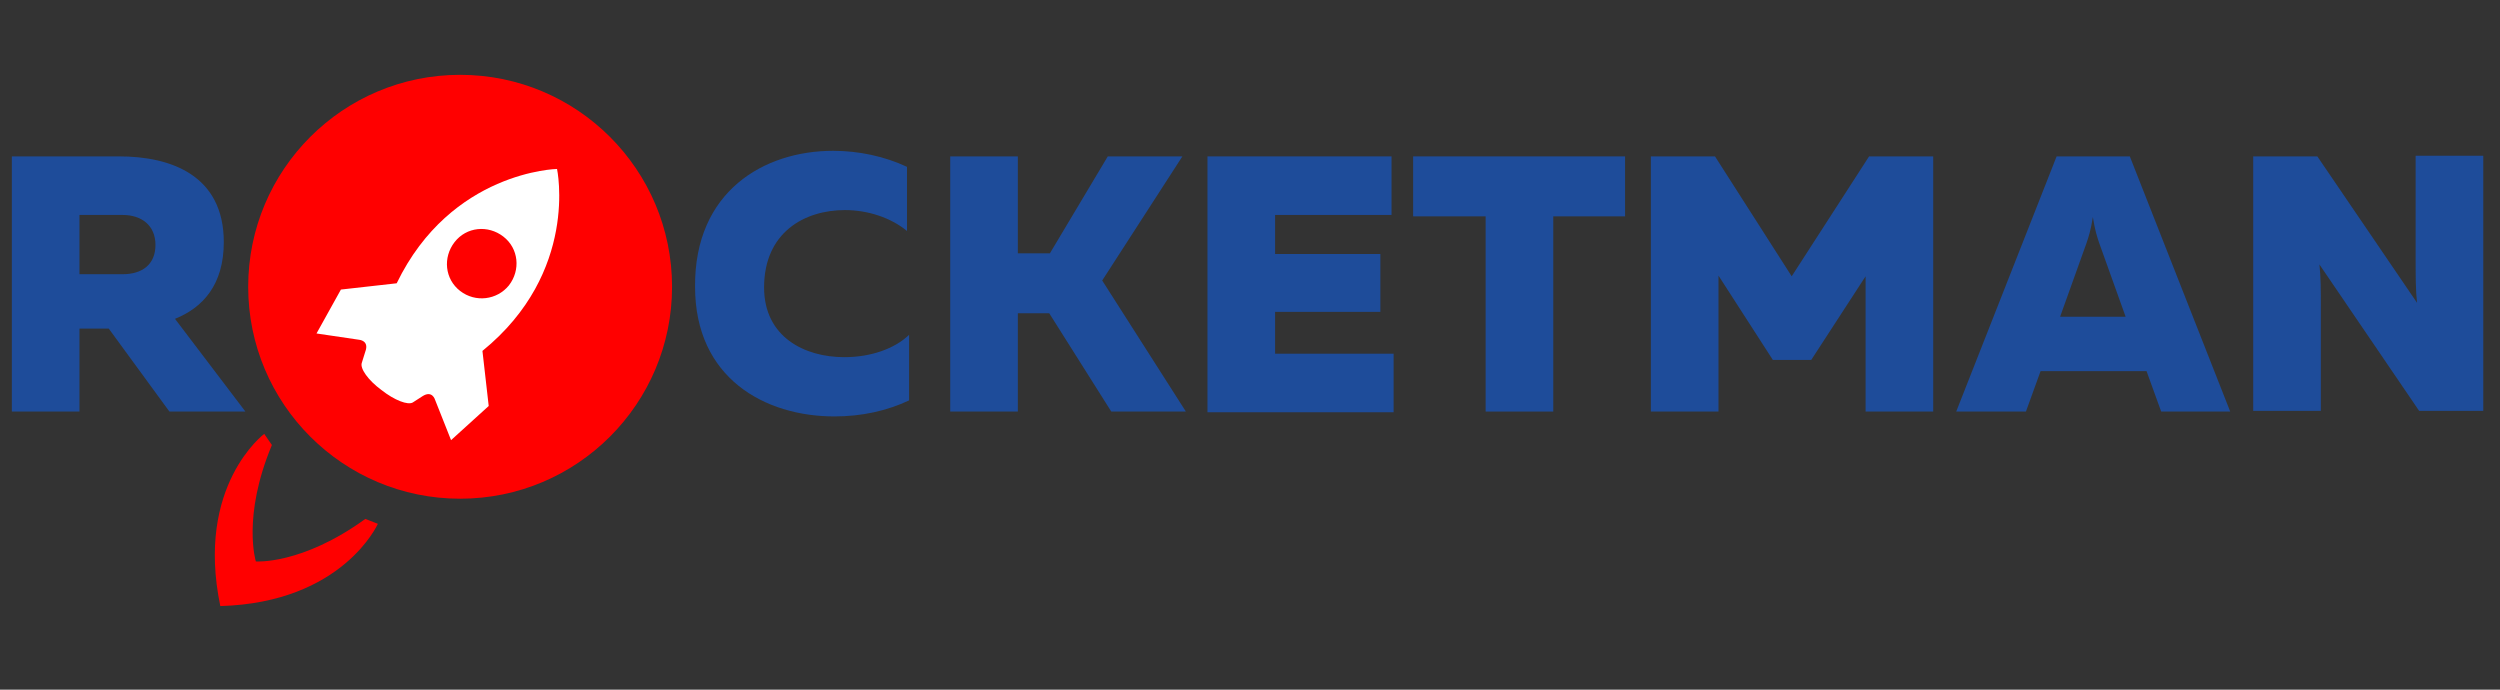
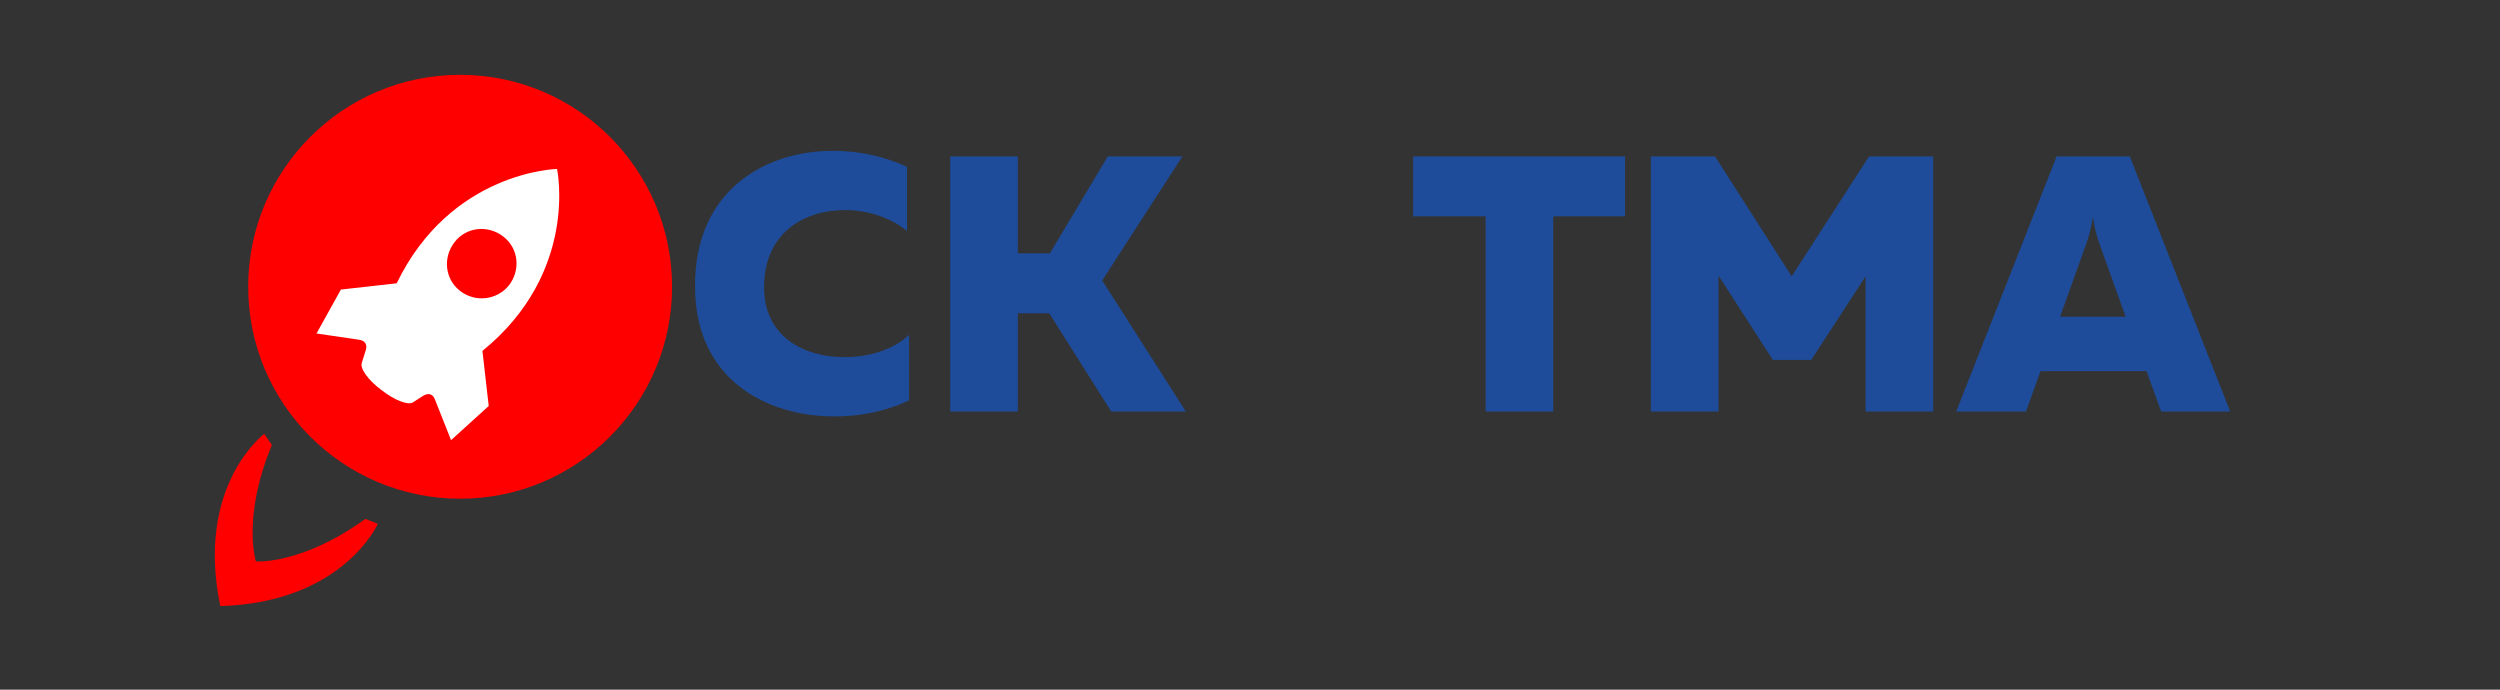
<svg xmlns="http://www.w3.org/2000/svg" width="203" height="56" viewBox="0 0 203 56" fill="none">
  <rect x="0" y="0" width="203" height="56" fill="#333333" stroke="none" />
-   <path d="M0.962 33.418V12.699H9.68C13.869 12.699 18.172 14.228 18.172 19.662C18.172 23.115 16.473 24.983 14.209 25.889L19.926 33.418H13.756L8.831 26.682H6.453V33.418H0.962ZM6.453 22.266H9.963C11.548 22.266 12.624 21.474 12.624 19.889C12.624 18.303 11.492 17.454 9.963 17.454H6.453V22.266Z" fill="#1E4C9A" />
  <path d="M67.648 12.246C69.743 12.246 71.837 12.699 73.648 13.548V18.756C72.347 17.681 70.478 17.058 68.61 17.058C65.327 17.058 62.044 18.869 62.044 23.341C62.044 27.361 65.327 29.002 68.554 29.002C70.705 29.002 72.63 28.323 73.818 27.191V32.512C72.007 33.361 69.969 33.814 67.761 33.814C62.1 33.814 56.439 30.701 56.439 23.285C56.383 15.529 62.044 12.246 67.648 12.246Z" fill="#1E4C9A" />
  <path d="M77.158 33.418V12.699H82.649V20.568H85.253L89.952 12.699H96.009L89.499 22.776L96.292 33.418H90.235L85.197 25.436H82.649V33.418H77.158Z" fill="#1E4C9A" />
-   <path d="M112.992 12.699V17.454H103.538V20.625H112.086V25.323H103.538V28.72H113.161V33.475H98.047V12.699H112.992Z" fill="#1E4C9A" />
  <path d="M131.956 12.699V17.568H126.125V33.418H120.634V17.568H114.747V12.699H131.956Z" fill="#1E4C9A" />
  <path d="M156.977 12.699V33.418H151.486V22.436L147.07 29.229H143.957L139.541 22.379V33.418H134.05V12.699H139.258L145.485 22.436L151.769 12.699H156.977Z" fill="#1E4C9A" />
  <path d="M158.845 33.418L166.997 12.699H172.941L181.093 33.418H175.488L174.299 30.135H165.695L164.506 33.418H158.845ZM167.28 25.719H172.601L170.45 19.719C170.28 19.209 170.11 18.7 169.941 17.624C169.771 18.7 169.601 19.209 169.431 19.719L167.28 25.719Z" fill="#1E4C9A" />
-   <path d="M182.96 33.418V12.699H188.168L196.264 24.587C196.15 23.625 196.15 22.323 196.15 21.134V12.643H201.641V33.361H196.433L188.338 21.474C188.452 22.436 188.452 23.738 188.452 24.87V33.361H182.96V33.418Z" fill="#1E4C9A" />
-   <path d="M37.362 40.495C46.866 40.495 54.571 32.79 54.571 23.285C54.571 13.781 46.866 6.076 37.362 6.076C27.858 6.076 20.153 13.781 20.153 23.285C20.153 32.79 27.858 40.495 37.362 40.495Z" fill="#FF0000" />
+   <path d="M37.362 40.495C46.866 40.495 54.571 32.79 54.571 23.285C54.571 13.781 46.866 6.076 37.362 6.076C27.858 6.076 20.153 13.781 20.153 23.285C20.153 32.79 27.858 40.495 37.362 40.495" fill="#FF0000" />
  <path d="M39.174 28.494C47.042 22.097 45.231 13.719 45.231 13.719C45.231 13.719 36.626 13.889 32.211 23.003L27.682 23.512L25.701 27.078L29.154 27.588C29.154 27.588 30.003 27.645 29.663 28.55L29.38 29.456C29.21 29.909 29.89 30.871 30.965 31.664C32.041 32.513 33.117 32.909 33.513 32.683L34.305 32.173C35.098 31.664 35.324 32.456 35.324 32.456L36.626 35.74L39.683 32.966L39.174 28.494ZM37.362 23.625C36.117 22.663 35.947 20.908 36.909 19.663C37.872 18.417 39.627 18.247 40.872 19.21C42.117 20.172 42.287 21.927 41.325 23.172C40.362 24.361 38.608 24.588 37.362 23.625Z" fill="white" />
  <path d="M30.682 42.533L29.663 42.137C24.512 45.873 20.776 45.59 20.776 45.59C20.776 45.59 19.643 41.967 22.078 36.136L21.455 35.23C21.455 35.23 15.851 39.419 17.889 49.213C27.852 48.93 30.682 42.533 30.682 42.533Z" fill="#FF0000" />
</svg>